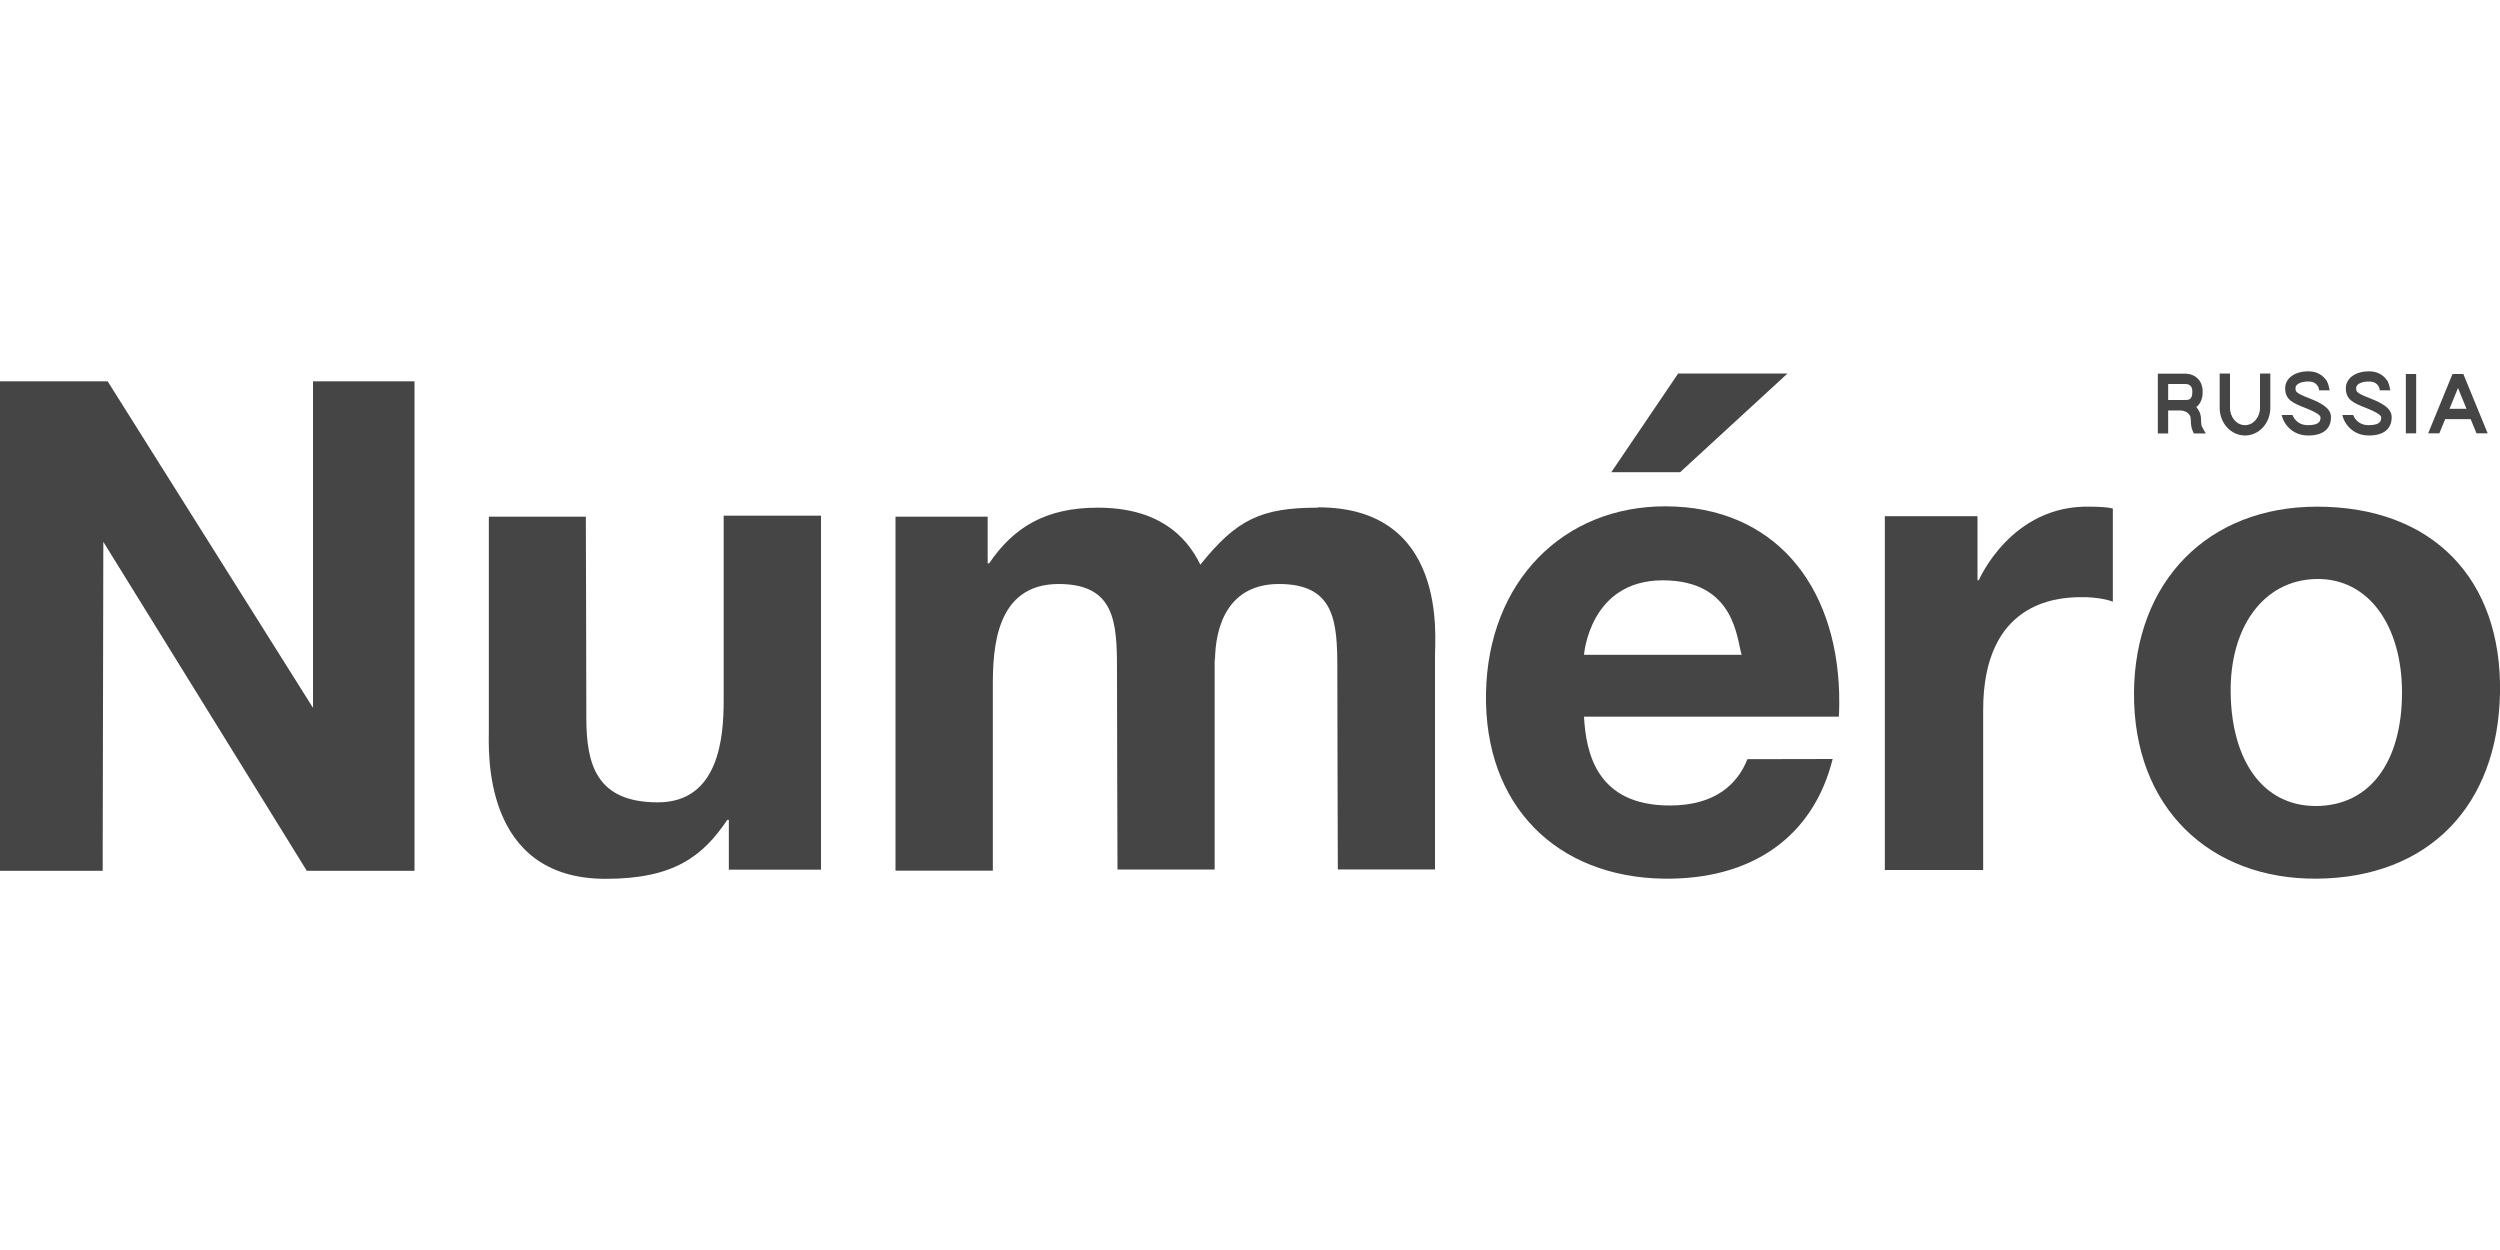
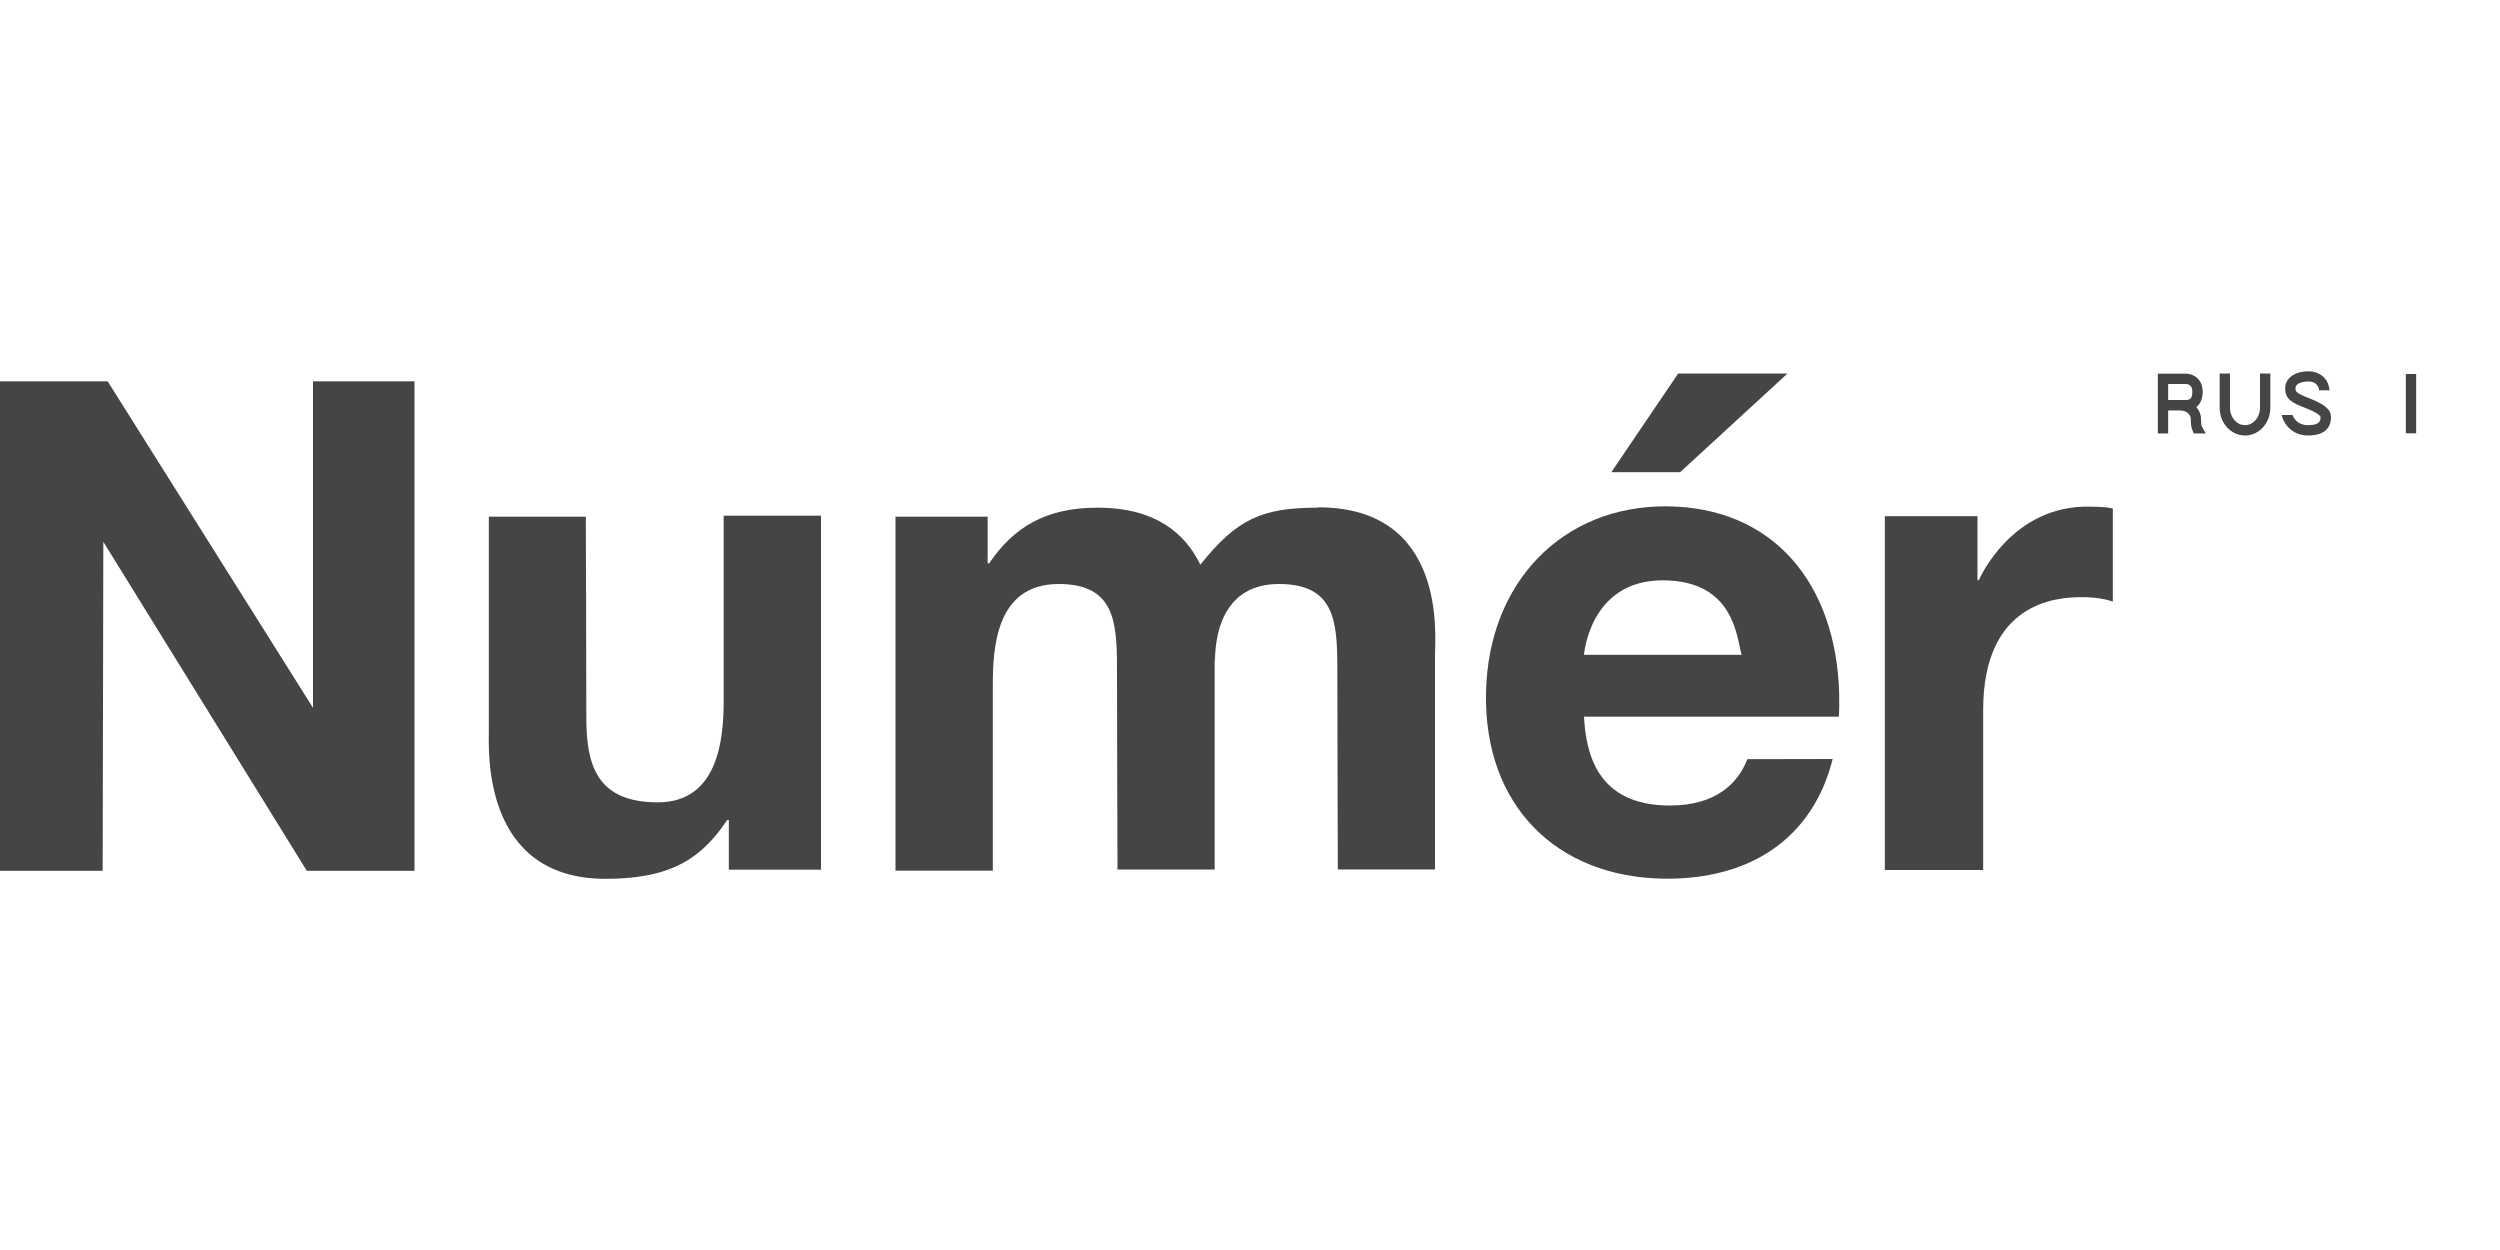
<svg xmlns="http://www.w3.org/2000/svg" id="Warstwa_1" data-name="Warstwa 1" version="1.1" viewBox="0 0 150 75">
  <defs>
    <style>
      .cls-1 {
        fill: #454545;
        stroke-width: 0px;
      }
    </style>
  </defs>
  <polygon class="cls-1" points="6.16 52.25 0 52.25 0 22.88 6.46 22.88 18.78 42.47 18.78 22.88 24.87 22.88 24.87 52.25 18.41 52.25 6.2 32.51 6.16 52.25" />
  <path class="cls-1" d="M35.16,31h-5.83v12.84c0,1.14-.44,8.89,7.01,8.89,4.1,0,5.83-1.36,7.3-3.54h.09v2.99h5.53v-21.24h-5.84v11.1c0,2.19-.28,6.1-3.95,6.1s-4.29-2.25-4.29-5.07-.03-12.06-.03-12.06Z" />
  <path class="cls-1" d="M79.07,30.46c-3.39,0-4.87.7-7.05,3.42-.89-1.84-2.65-3.42-6.16-3.42-3.11,0-5.04,1.17-6.51,3.34h-.09v-2.8h-5.53v21.24h5.84v-11.1c0-2.19.15-6.1,3.95-6.1,3.35,0,3.5,2.25,3.5,5.07s.03,12.06.03,12.06h5.83v-12.84s0-.03,0-.04c0,.14.01.27.02.41,0-2.19.82-4.66,3.84-4.66,3.35,0,3.5,2.25,3.5,5.07s.03,12.06.03,12.06h5.83v-12.84c0-1.14.75-8.89-7.01-8.89Z" />
  <path class="cls-1" d="M104.84,45.56c-.58,1.47-1.91,2.77-4.65,2.77-4.38,0-5.03-3.14-5.15-5.33h15.29c.03-.46.03-.92.02-1.41-.19-6.6-3.97-11.18-10.38-11.21-6.17-.03-10.69,4.51-10.81,11.21-.12,6.77,4.26,11.04,10.67,11.13,5.31.07,8.97-2.53,10.13-7.18-1.22,0-3.28.01-5.11.01ZM99.76,34.82c4.38,0,4.44,3.57,4.74,4.47h-9.46s.33-4.47,4.72-4.47Z" />
  <polygon class="cls-1" points="100.81 28.33 96.68 28.33 100.69 22.41 107.25 22.41 100.81 28.33" />
  <path class="cls-1" d="M113.08,30.97h5.57v3.84h.08s1.93-4.53,6.68-4.41c1.19.01,1.36.12,1.36.12v5.58s-.71-.3-2.03-.27-5.75.28-5.75,6.77v9.6h-5.9v-21.22Z" />
-   <path class="cls-1" d="M139.02,30.4c-6.54,0-10.93,4.48-10.98,11.16-.05,6.95,4.61,11.22,10.98,11.16,6.68-.06,10.86-4.35,10.98-11.16.12-6.81-4.03-11.16-10.98-11.16ZM138.98,48.36c-3.21.02-5.09-2.73-5.14-6.81-.05-3.87,1.93-6.75,5.14-6.81,3.14-.06,5.14,2.81,5.14,6.81,0,4.13-1.9,6.79-5.14,6.81Z" />
  <path class="cls-1" d="M134.7,26.13c-.84,0-1.52-.74-1.52-1.66v-2.06h.62v2.06c0,.57.4,1.04.9,1.04s.9-.47.9-1.04v-2.06h.62v2.06c0,.92-.68,1.66-1.52,1.66Z" />
  <path class="cls-1" d="M138.56,23.9c-.83-.33-.83-.4-.83-.62,0-.26.38-.39.76-.39.4,0,.51.18.59.3l.02.03s.04.11.05.2h.63c-.03-.16-.08-.4-.16-.53v-.02c-.12-.16-.39-.59-1.13-.59-.81,0-1.38.42-1.38,1.01,0,.68.42.88,1.22,1.19.78.31.9.48.9.55,0,.18,0,.48-.75.48-.32,0-.58-.11-.77-.34-.08-.09-.13-.19-.16-.27h-.65c.05.22.16.46.33.66.22.26.61.57,1.26.57.89,0,1.37-.39,1.37-1.1,0-.51-.49-.81-1.29-1.13Z" />
-   <path class="cls-1" d="M142.2,23.9c-.83-.33-.83-.4-.83-.62,0-.26.38-.39.76-.39.4,0,.51.18.59.3l.02.03s.04.11.05.2h.63c-.03-.16-.08-.4-.16-.53v-.02c-.12-.16-.39-.59-1.13-.59-.81,0-1.38.42-1.38,1.01,0,.68.42.88,1.22,1.19.78.31.9.48.9.55,0,.18,0,.48-.75.48-.32,0-.58-.11-.77-.34-.08-.09-.13-.19-.16-.27h-.65c.05.22.16.46.33.66.22.26.61.57,1.26.57.89,0,1.37-.39,1.37-1.1,0-.51-.49-.81-1.29-1.13Z" />
  <rect class="cls-1" x="144.35" y="22.44" width=".62" height="3.56" />
-   <path class="cls-1" d="M146.36,26l.35-.85h1.53l.35.85h.67l-1.46-3.56h-.65l-1.46,3.56h.67ZM147.48,23.28l.51,1.25h-1.02l.51-1.25Z" />
  <path class="cls-1" d="M132.13,25.64c-.06-.13-.06-.29-.07-.44,0-.1,0-.2-.03-.3-.02-.11-.1-.3-.25-.48.19-.15.38-.41.38-.9,0-.35-.1-.62-.31-.82-.29-.28-.67-.28-.7-.28h-1.68v3.59h.62v-1.38h.71c.53,0,.63.39.63.39,0,.05.01.13.02.21,0,.2.02.44.13.67.02.03.03.07.05.11h.72c-.07-.11-.15-.25-.2-.37ZM130.09,24v-.96h1.07s.16,0,.27.11c.08.08.11.2.11.37,0,.22-.05.37-.16.43-.09.05-.2.05-.27.05h-1.02Z" />
</svg>